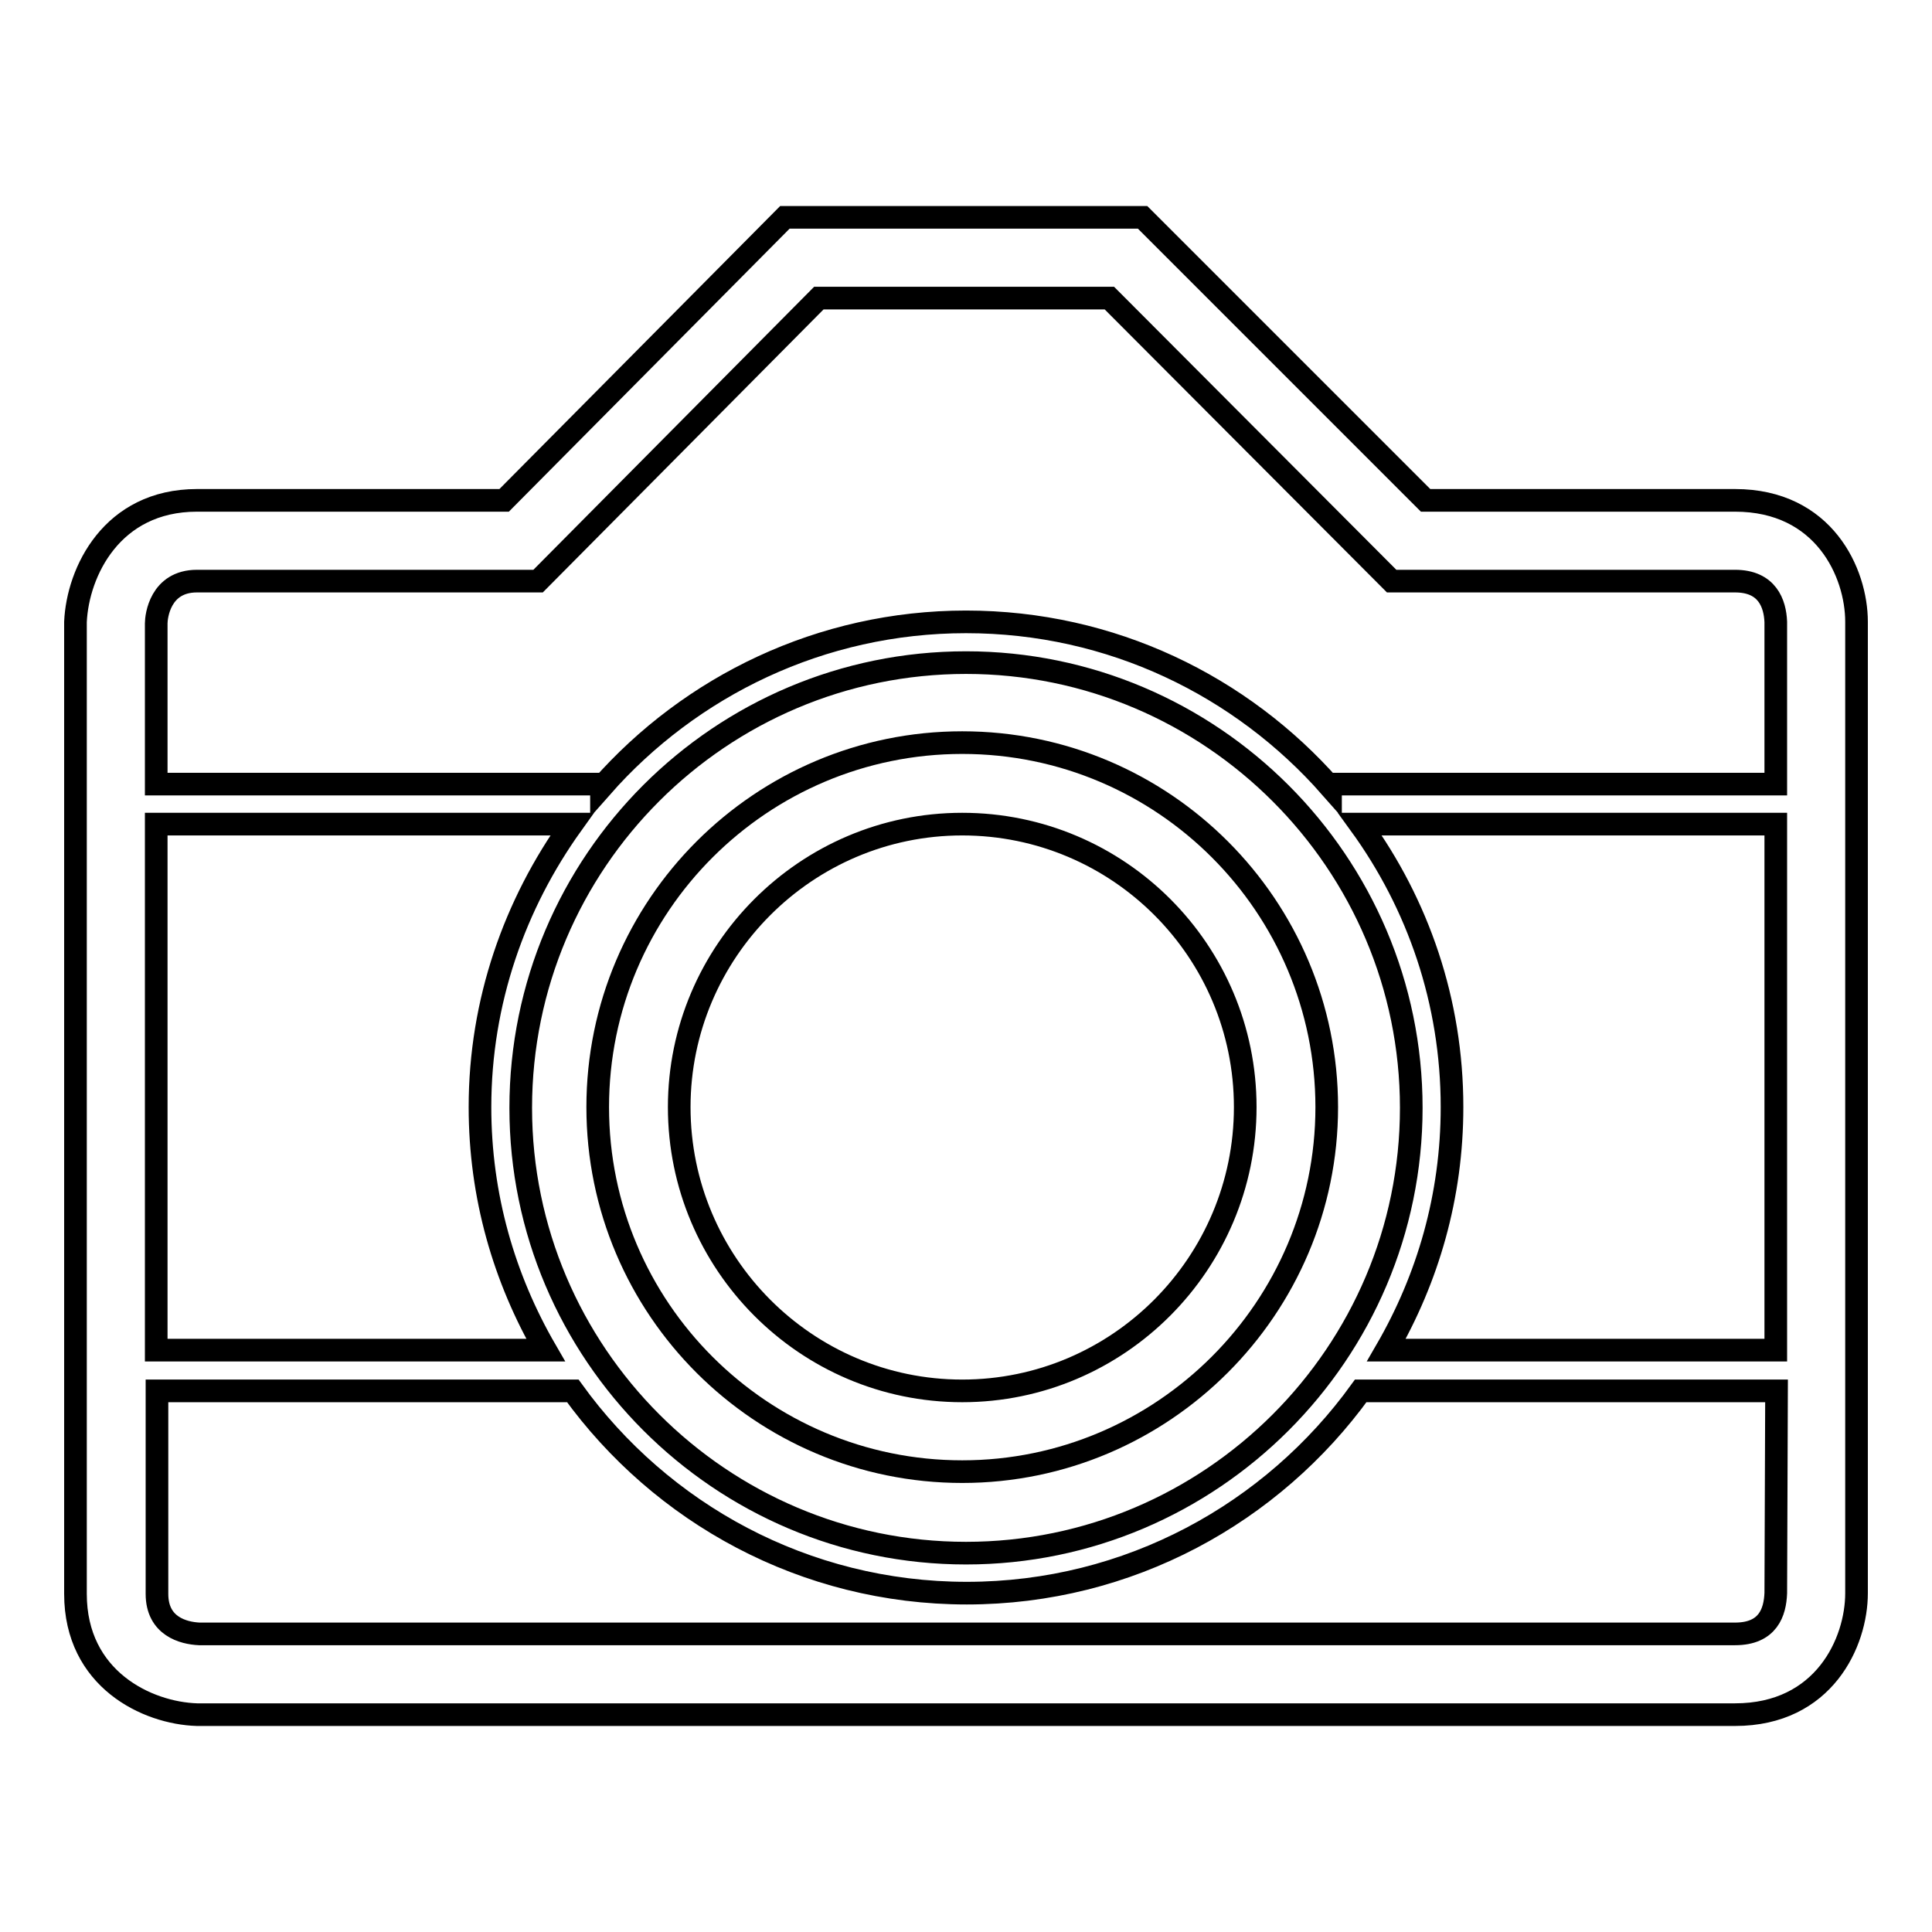
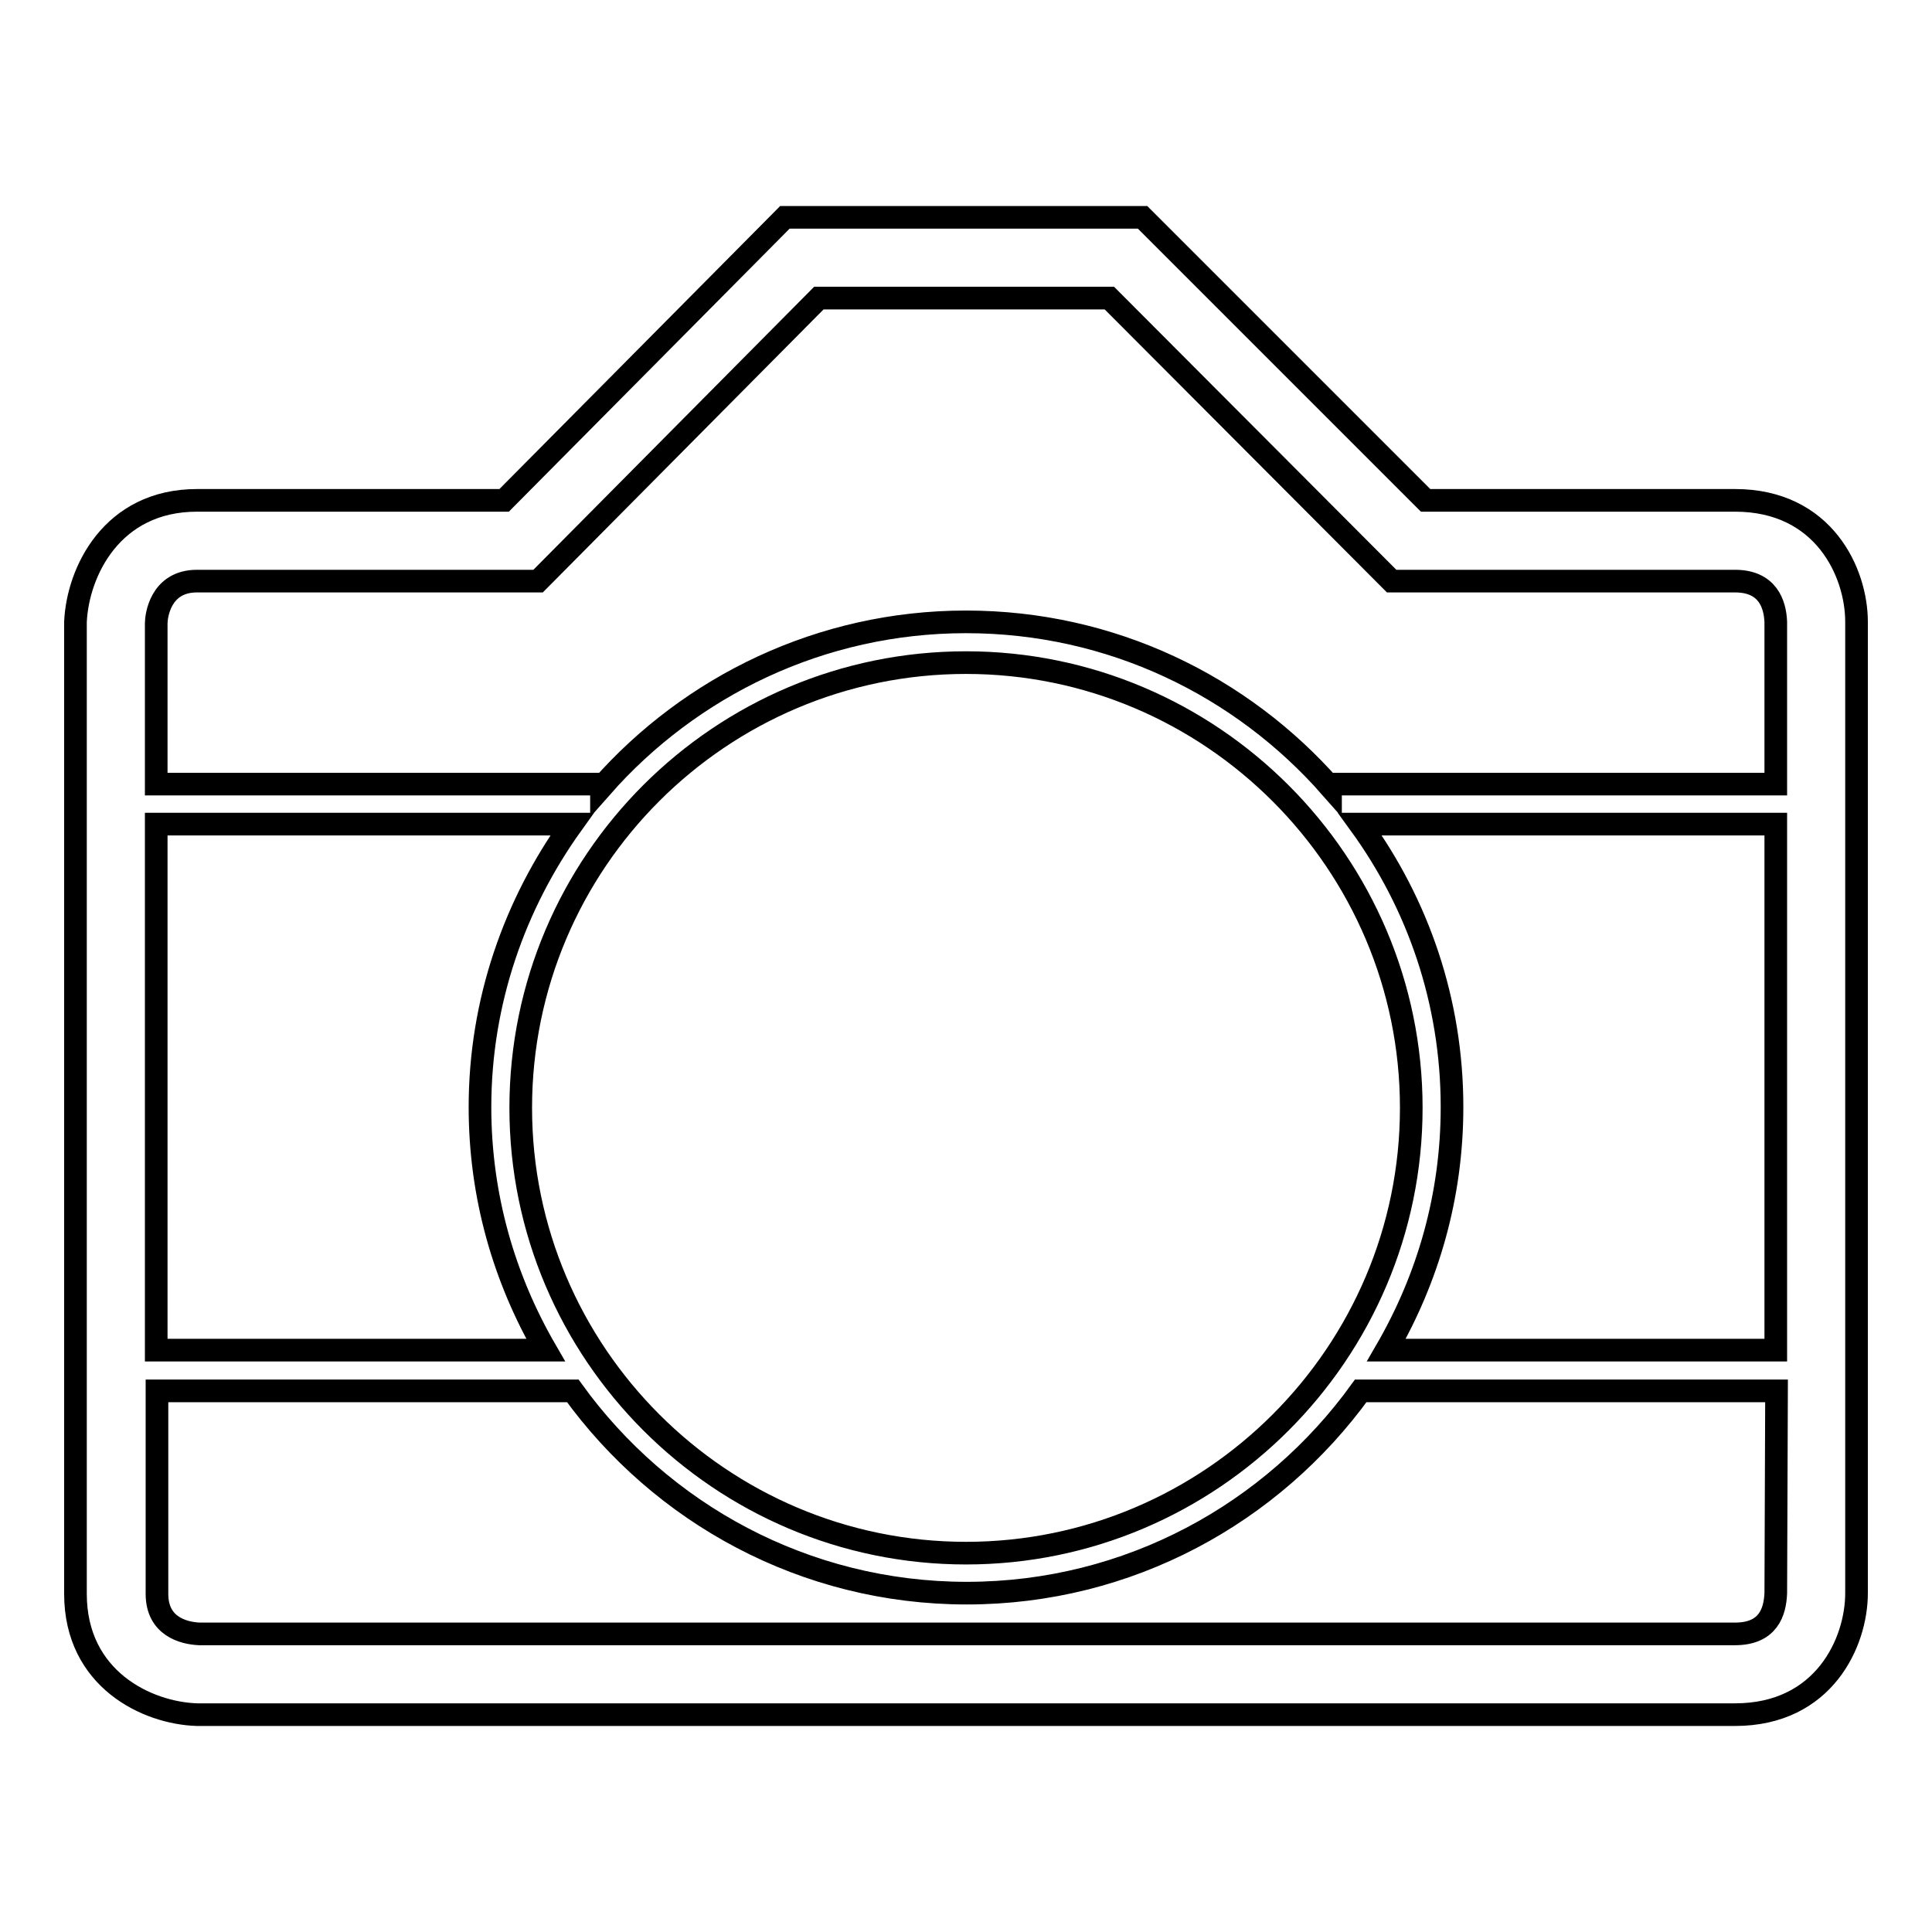
<svg xmlns="http://www.w3.org/2000/svg" version="1.1" x="0px" y="0px" viewBox="0 0 256 256" enable-background="new 0 0 256 256" xml:space="preserve">
  <g>
    <g>
      <path stroke-width="3" fill-opacity="0" stroke="#000000" d="M229.9,66.3h-41l-37.5-37.5H104L66.8,66.3H26.1c-11.3,0-15.8,9.5-16.1,16.1v128.8c0,11.3,9.5,15.8,16.1,16h203.8c11.8,0,16.1-9.6,16.1-16.1V82.4C246,75.9,241.7,66.3,229.9,66.3z M184.4,77h45.5c4.3,0,5.3,3,5.4,5.4v21.5h-59v0.4c-11.8-13.4-29-21.9-48.3-21.9c-19.2,0-36.5,8.5-48.3,21.9v-0.4h-59V82.6c0-0.9,0.5-5.6,5.4-5.6h45.2l37.2-37.5h38.5L184.4,77z M20.7,109.2h55.1c-7.6,10.6-12.2,23.5-12.2,37.5c0,11.8,3.2,22.7,8.7,32.2H20.7V109.2z M128,87.8c32.5,0,59,26.5,59,59c0,32.5-26.5,59-59,59c-32.5,0-59-26.5-59-59C69,114.2,95.5,87.8,128,87.8z M235.3,211.1c-0.1,2.5-1,5.4-5.4,5.4H26.4c-2.1-0.1-5.6-1-5.6-5.3v-26.9h55.1c11.7,16.2,30.7,26.8,52.2,26.8s40.5-10.6,52.2-26.8h55.1L235.3,211.1L235.3,211.1z M235.3,178.9h-51.6c5.5-9.5,8.7-20.4,8.7-32.2c0-14-4.5-26.9-12.2-37.5h55.1V178.9z" />
-       <path stroke-width="3" fill-opacity="0" stroke="#000000" d="M127.5,195c26.6,0,48.3-21.7,48.3-48.3c0-26.6-21.6-48.3-48.3-48.3c-26.6,0-48.3,21.6-48.3,48.3C79.2,173.4,100.9,195,127.5,195z M127.5,109.2c20.7,0,37.5,16.8,37.5,37.5s-16.8,37.6-37.5,37.6c-20.7,0-37.5-16.9-37.5-37.6C90,126.1,106.8,109.2,127.5,109.2z" />
    </g>
  </g>
</svg>